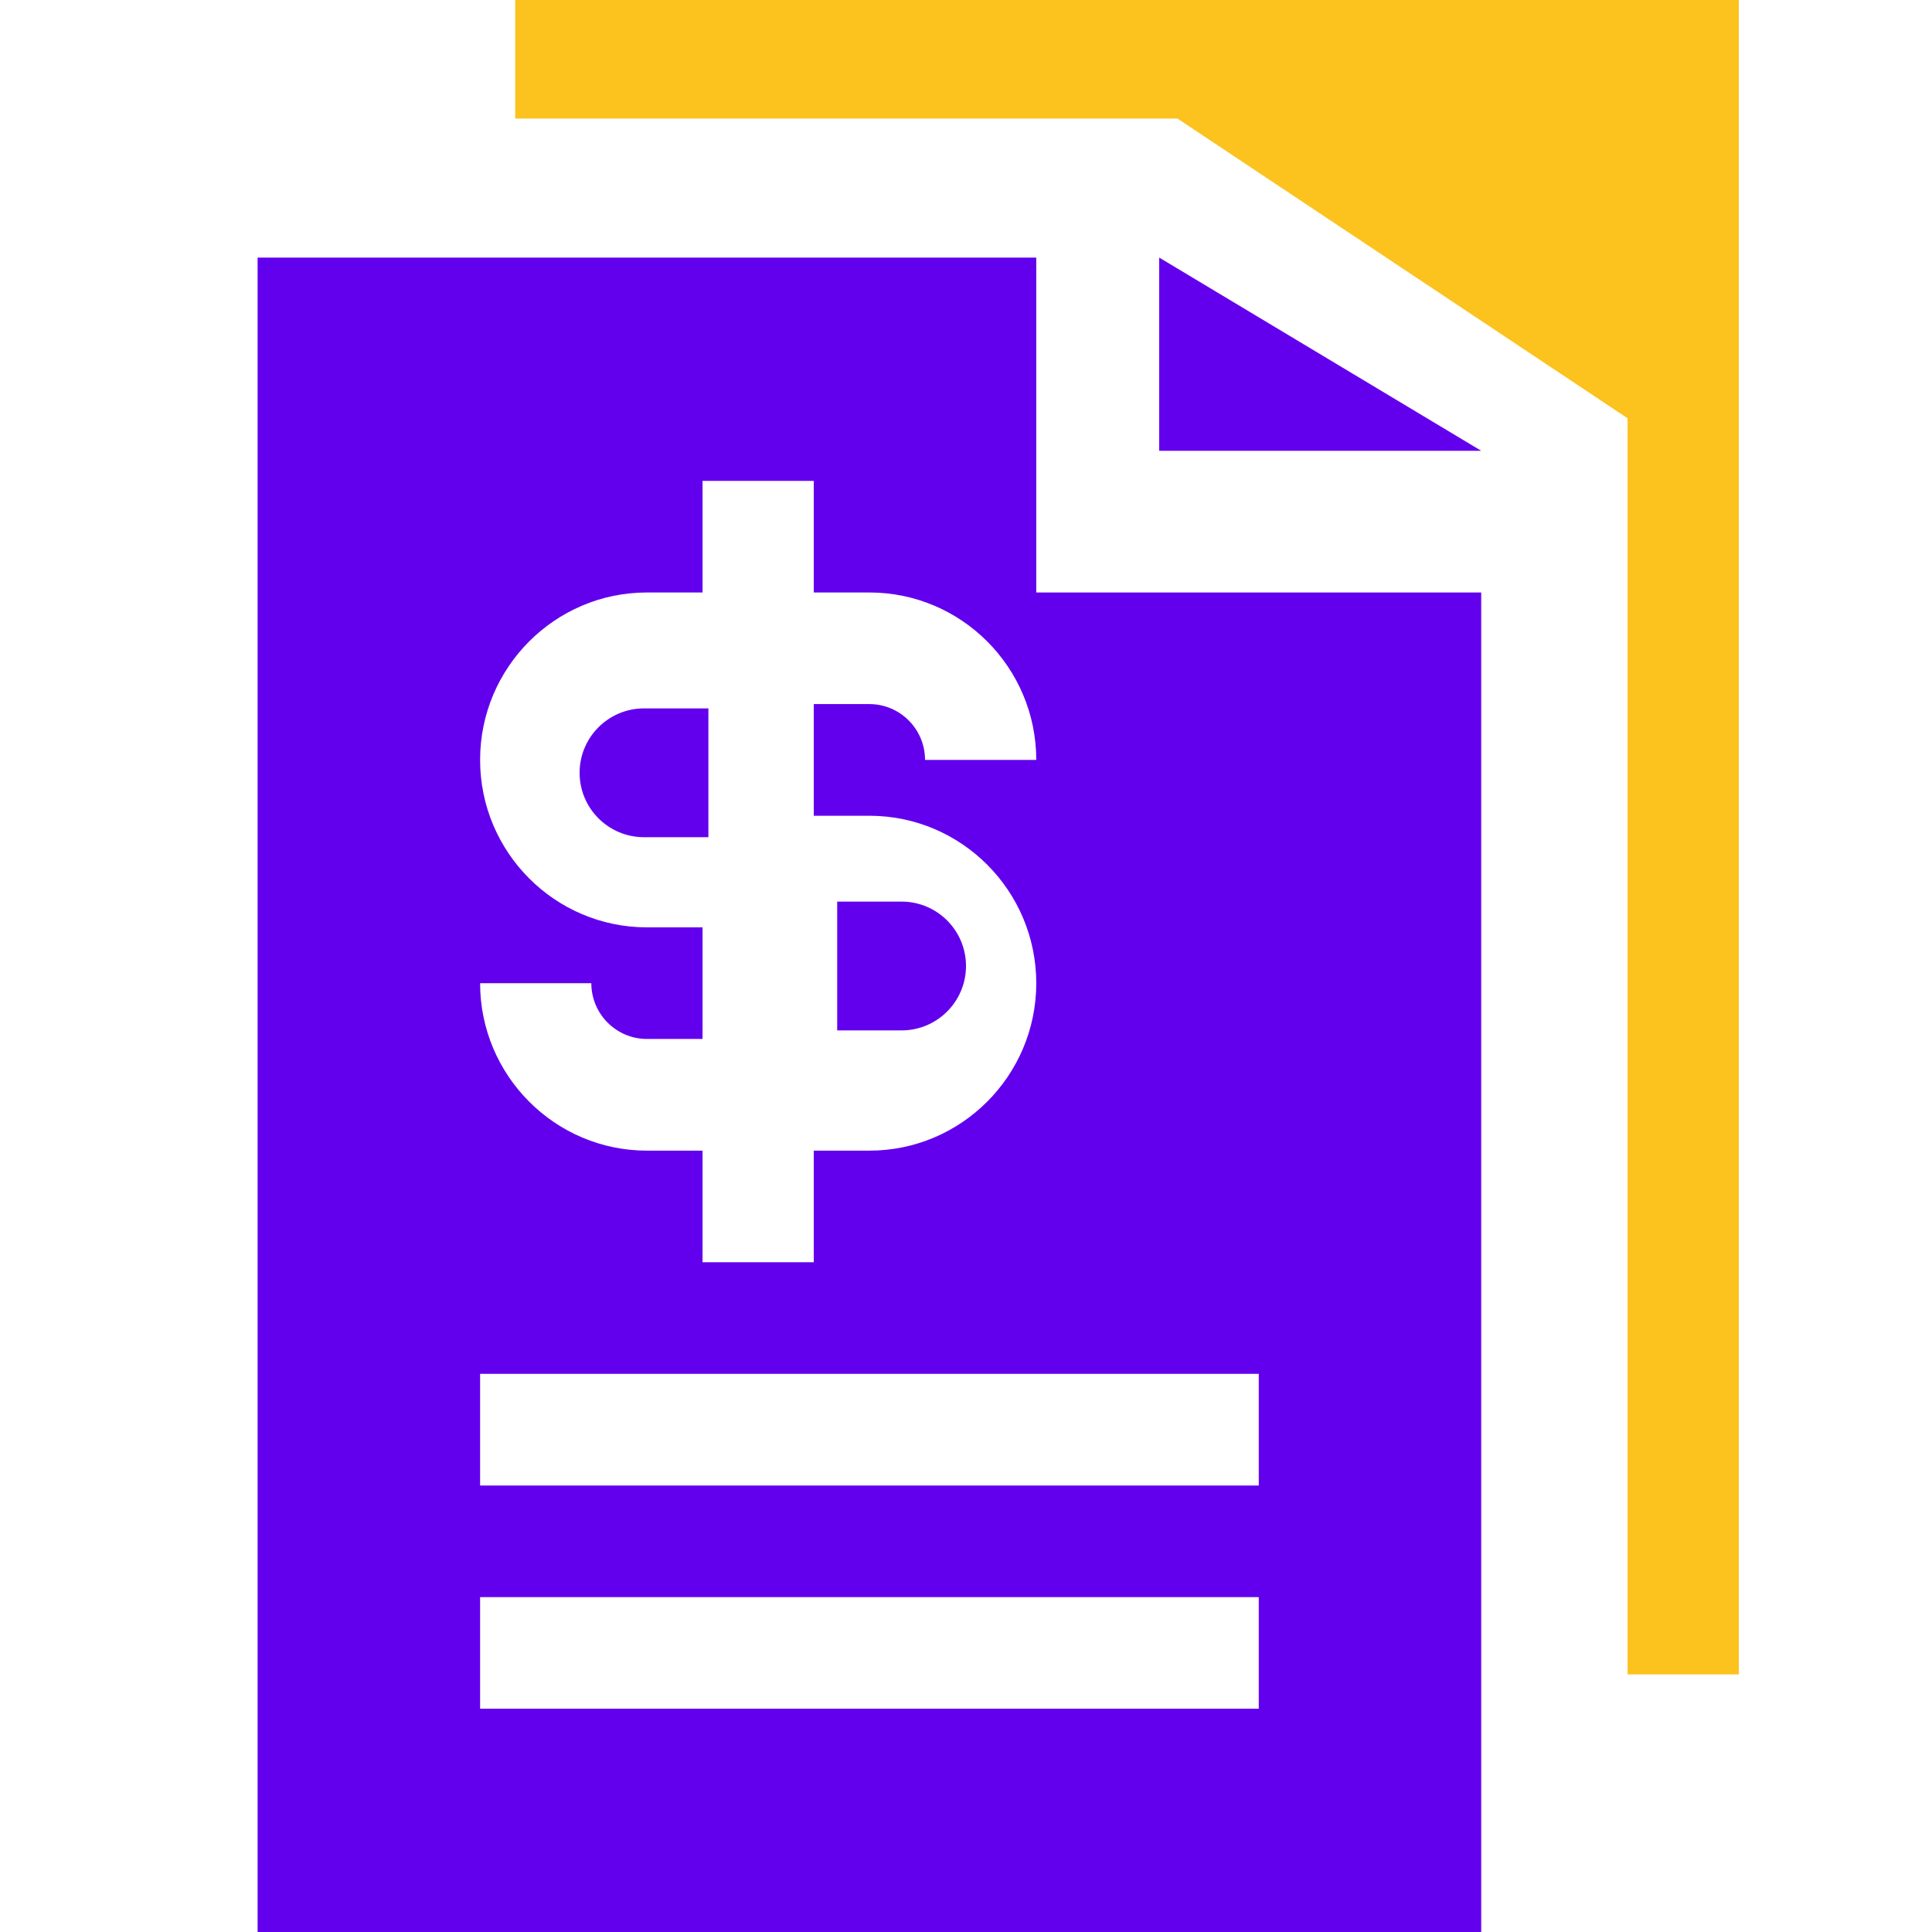
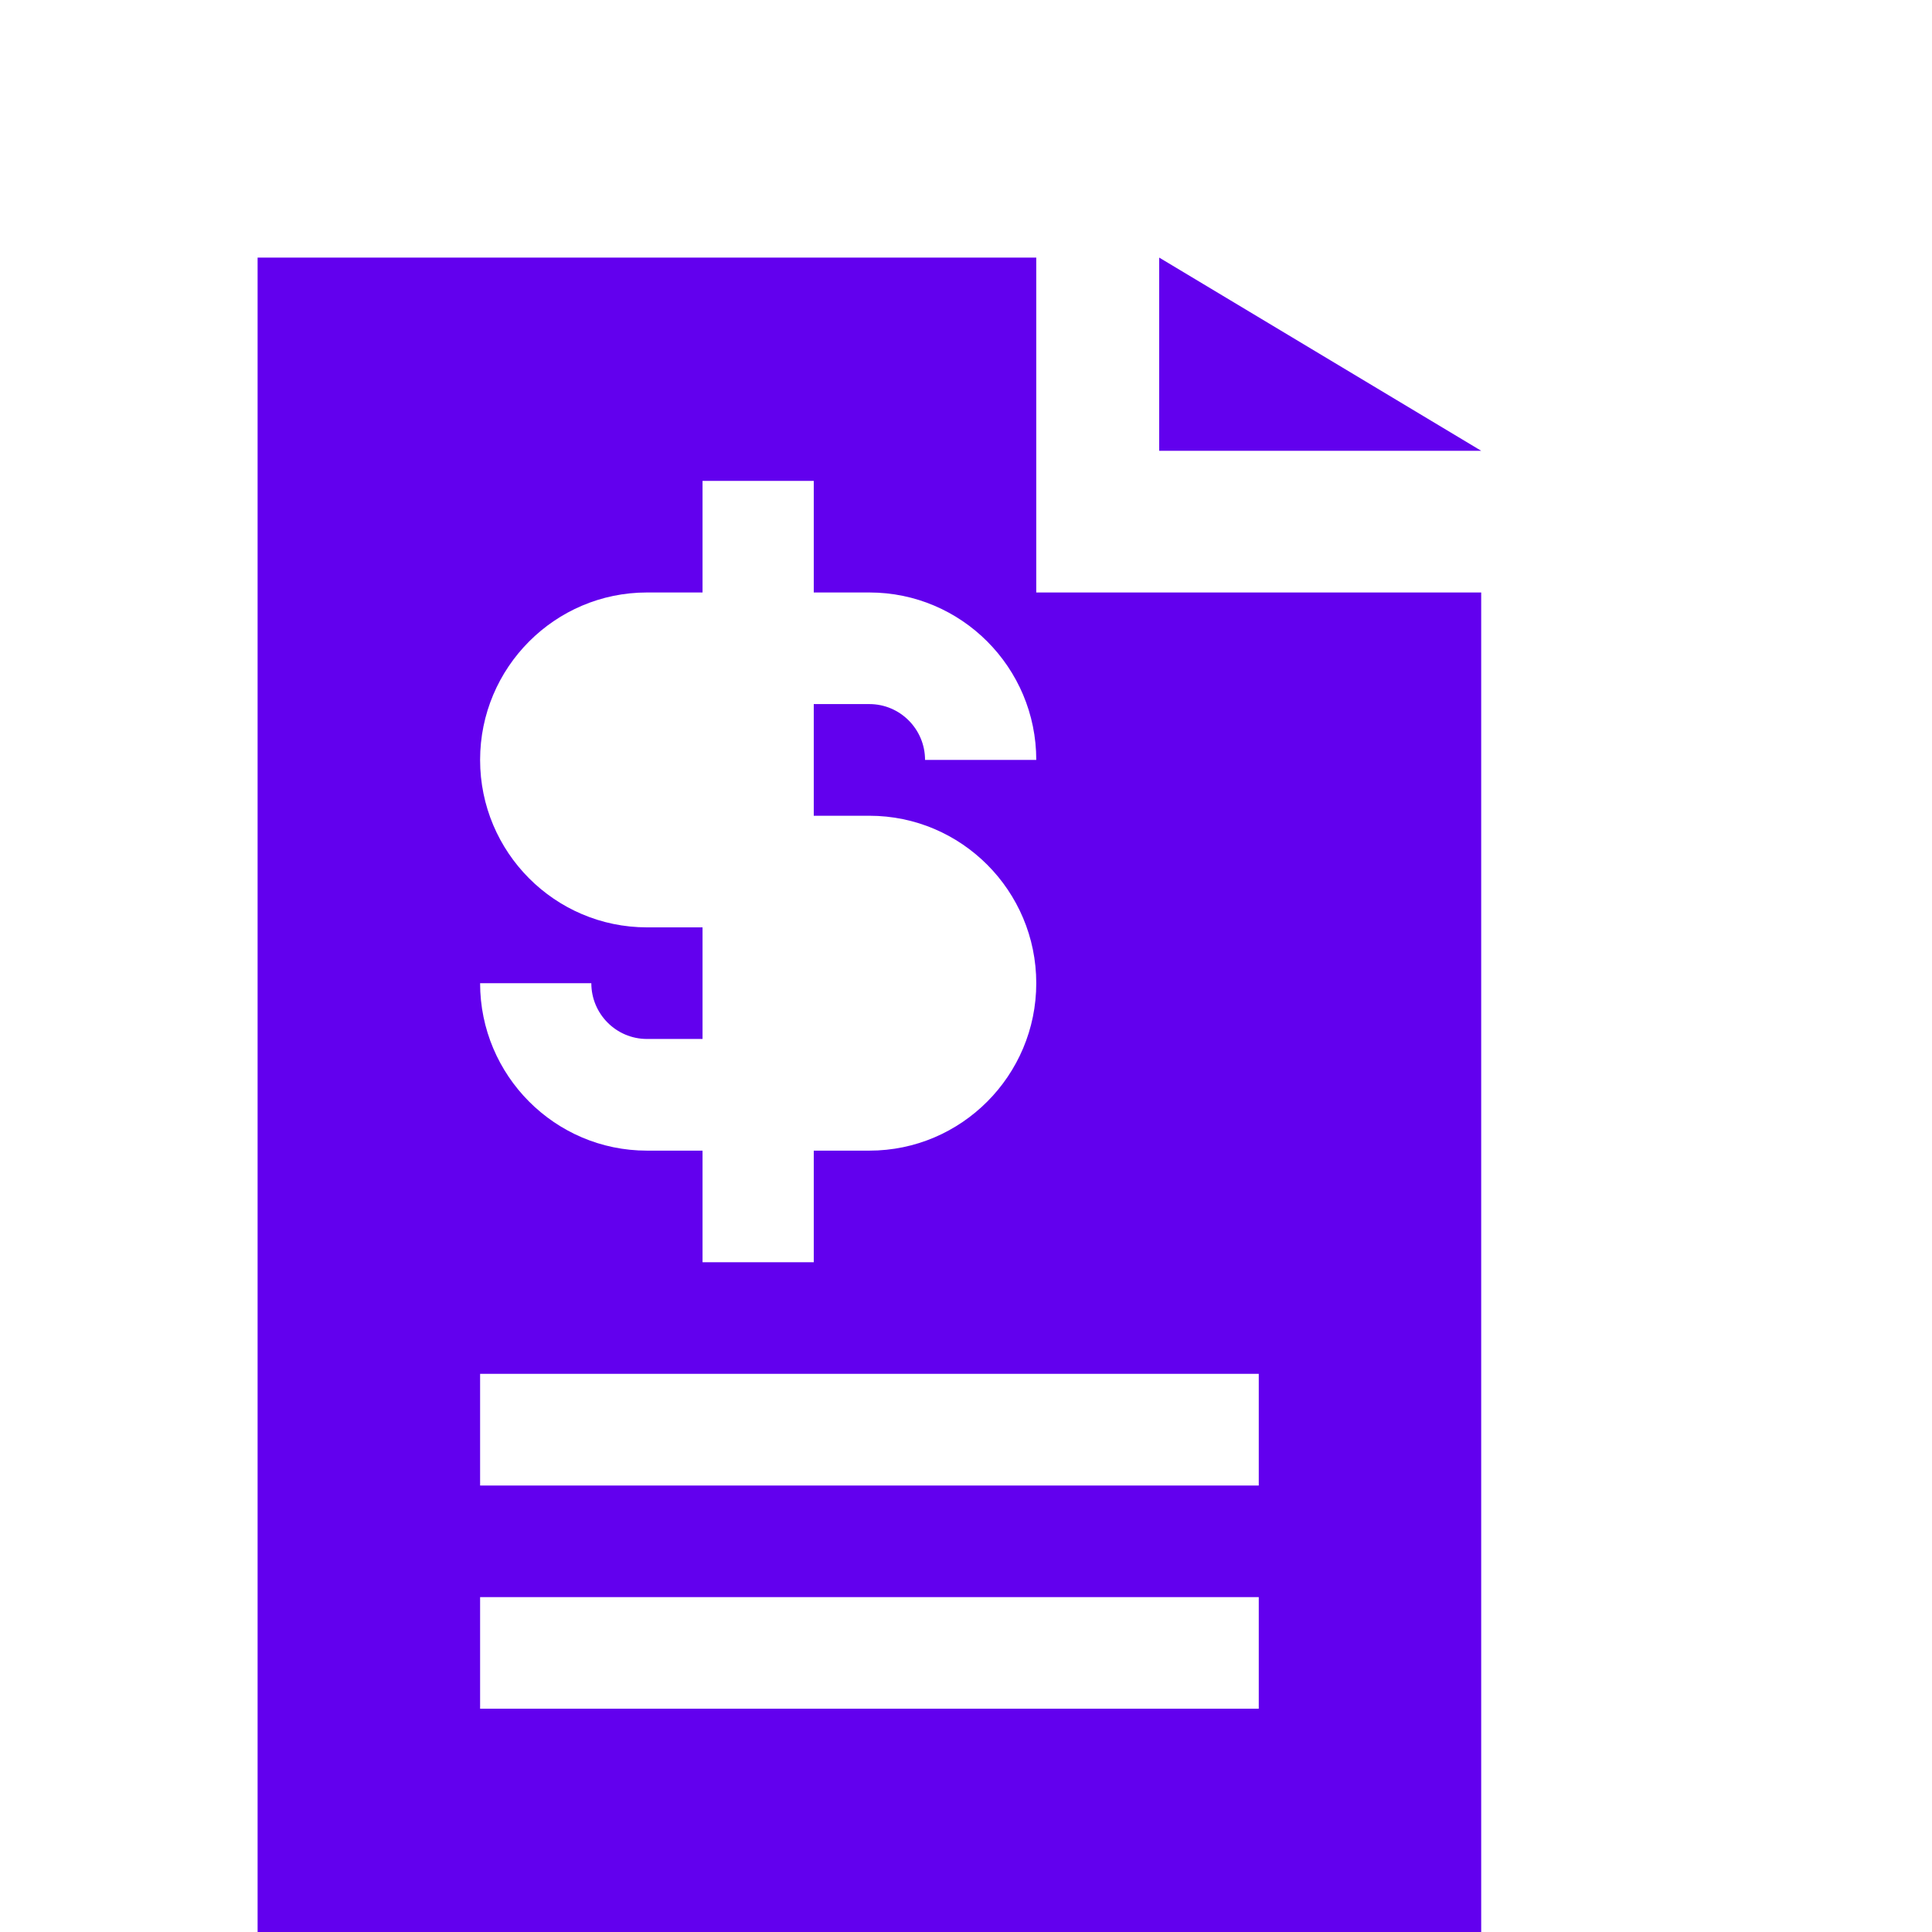
<svg xmlns="http://www.w3.org/2000/svg" width="30" height="30" viewBox="0 0 30 30" fill="none">
  <g clip-path="url(#clip0)">
-     <path d="M10 11C9.448 11 9 11.448 9 12C9 12.552 9.448 13 10 13H11V11H10Z" fill="#6200EE" />
-     <path d="M15 15C15 14.448 14.552 14 14 14H13V16H14C14.552 16 15 15.552 15 15Z" fill="#6200EE" />
    <path d="M18 4V7H23L18 4Z" fill="#6200EE" />
    <path d="M16.091 9.2V4H4V30H23V9.2H16.091ZM10.046 14.4C8.617 14.4 7.455 13.234 7.455 11.8C7.455 10.366 8.617 9.2 10.046 9.2H10.909V7.467H12.636V9.2H13.5C14.929 9.2 16.091 10.366 16.091 11.8H14.364C14.364 11.322 13.976 10.933 13.5 10.933H12.636V12.667H13.5C14.929 12.667 16.091 13.833 16.091 15.267C16.091 16.7 14.929 17.867 13.5 17.867H12.636V19.6H10.909V17.867H10.046C8.617 17.867 7.455 16.7 7.455 15.267H9.182C9.182 15.745 9.569 16.133 10.046 16.133H10.909V14.4H10.046ZM19.546 26.533H7.455V24.8H19.546V26.533ZM19.546 23.067H7.455V21.333H19.546V23.067Z" fill="#6200EE" />
-     <path d="M8 0V1.841H18.284L25.273 6.495V26H27V0H8Z" fill="#FCC21D" />
  </g>
  <defs>
    <clipPath id="clip0">
      <rect width="30" height="30" fill="white" />
    </clipPath>
  </defs>
</svg>